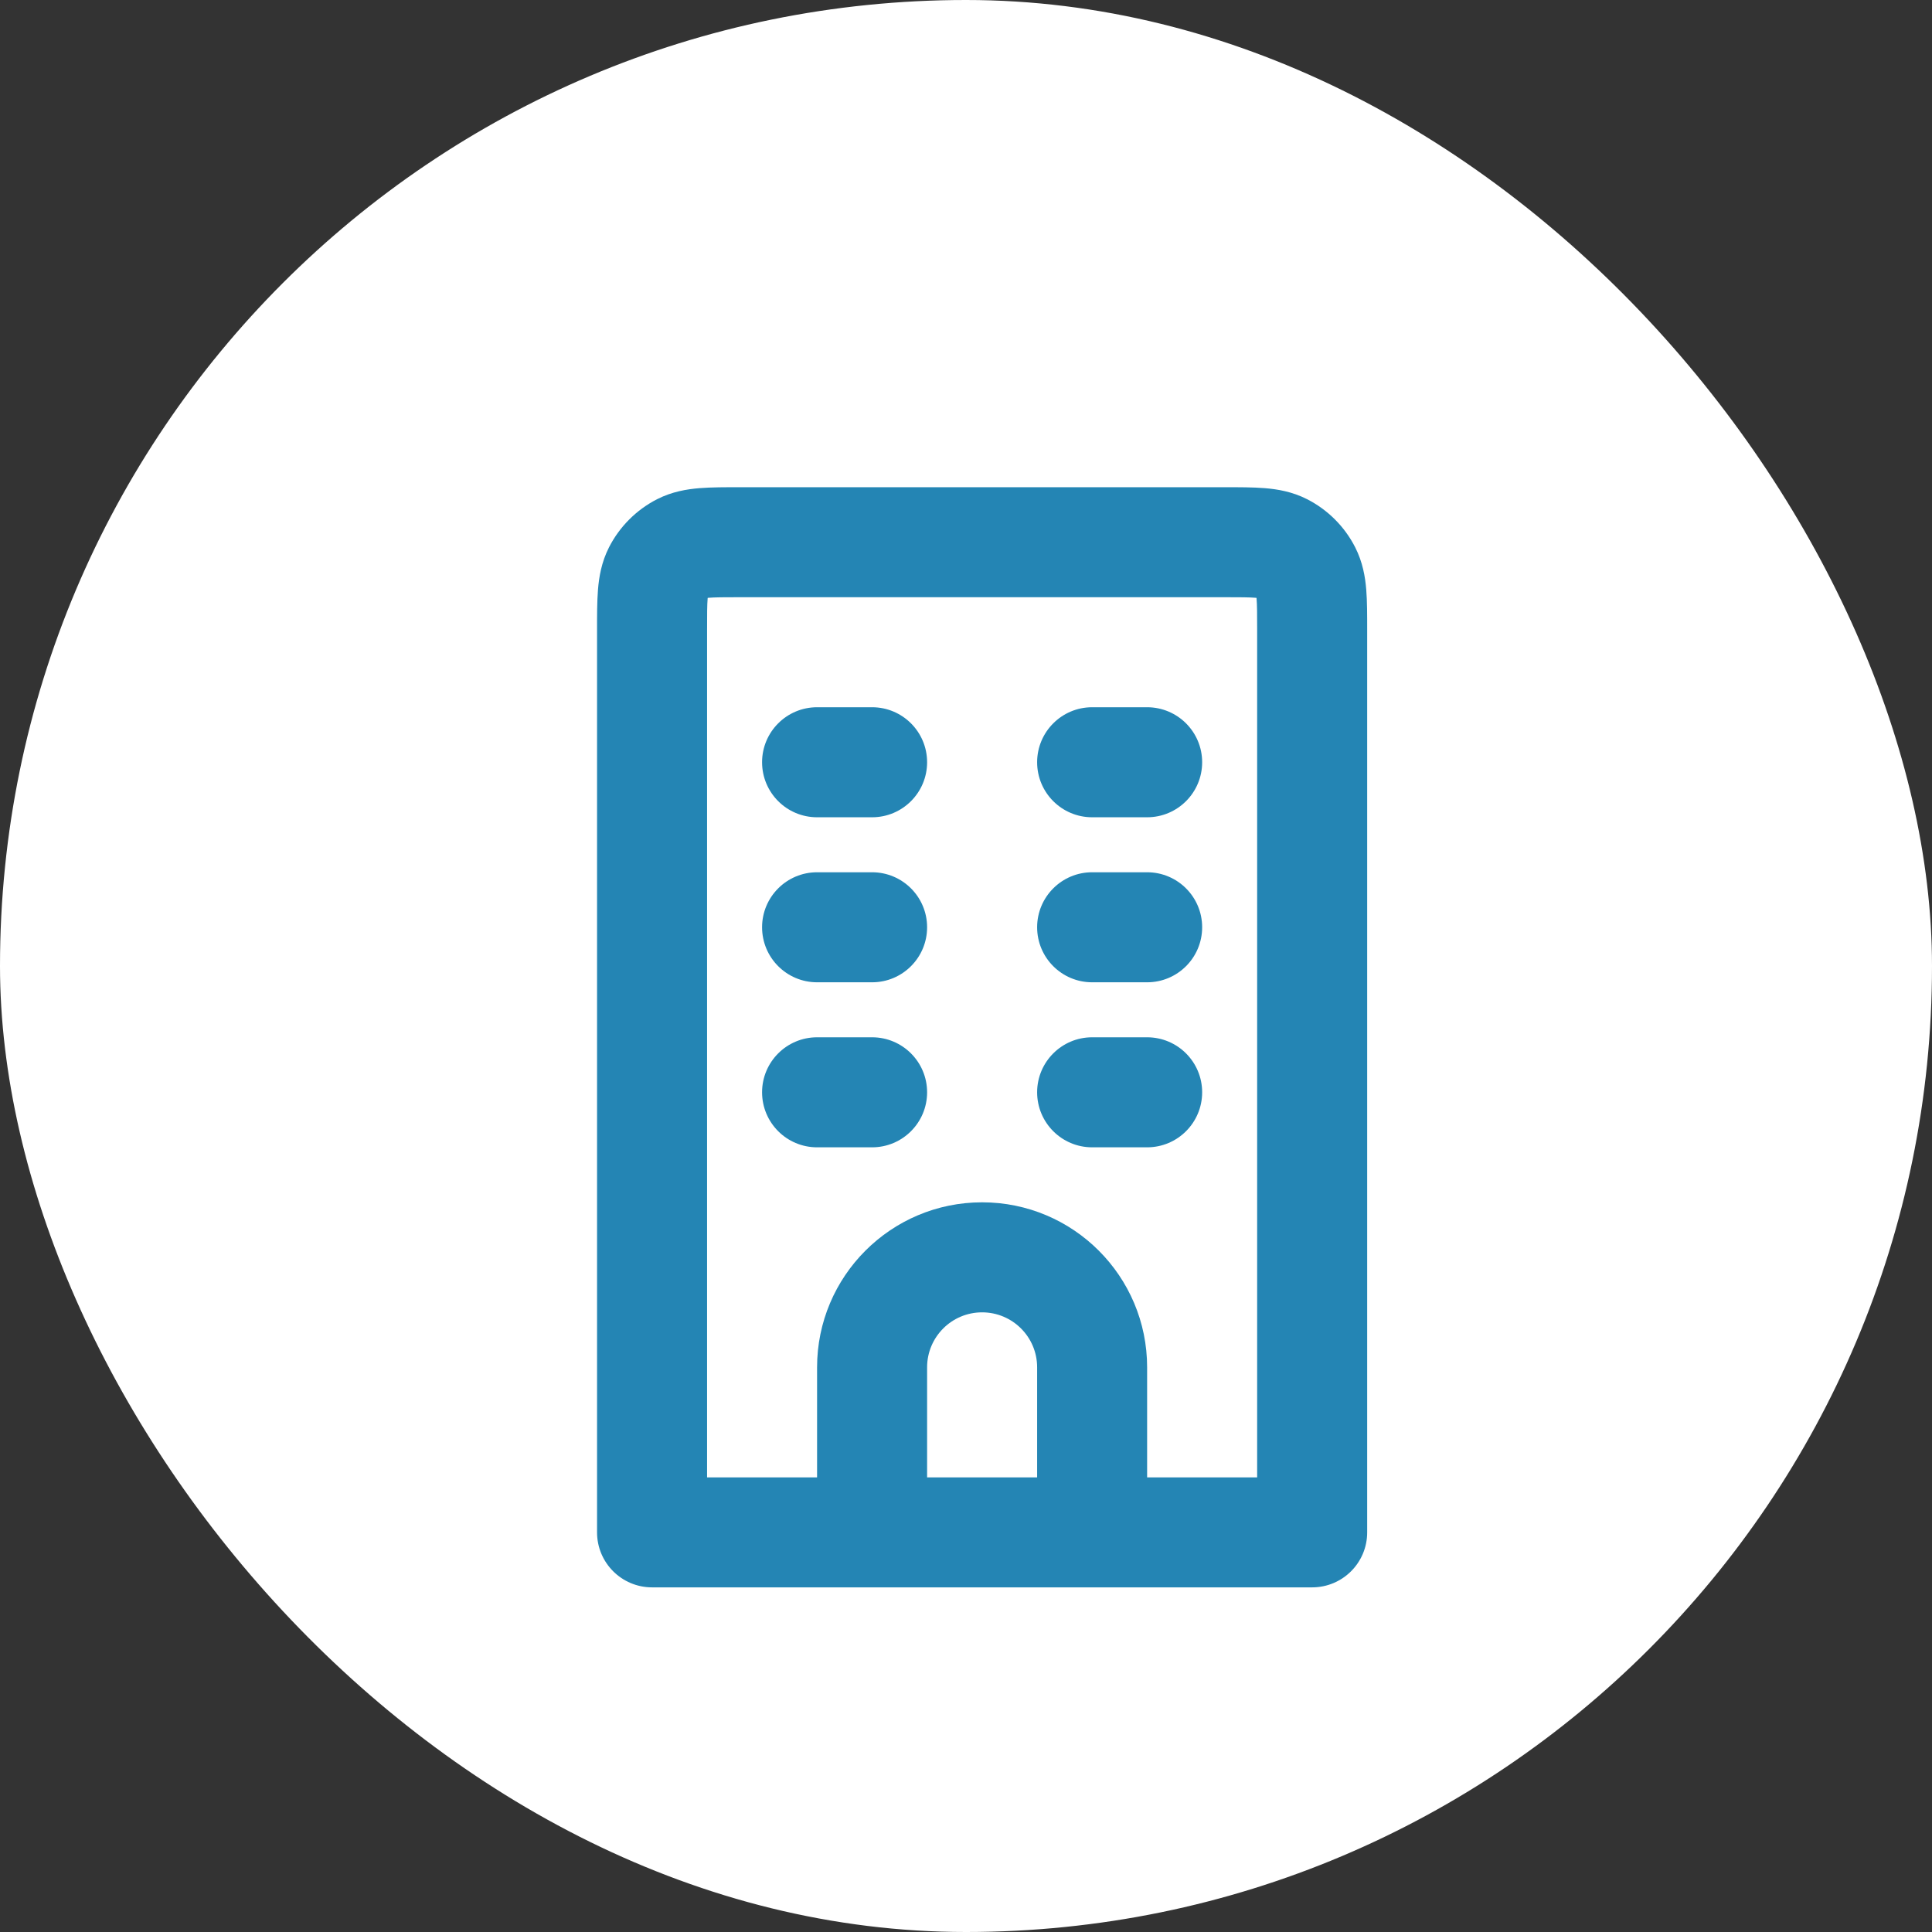
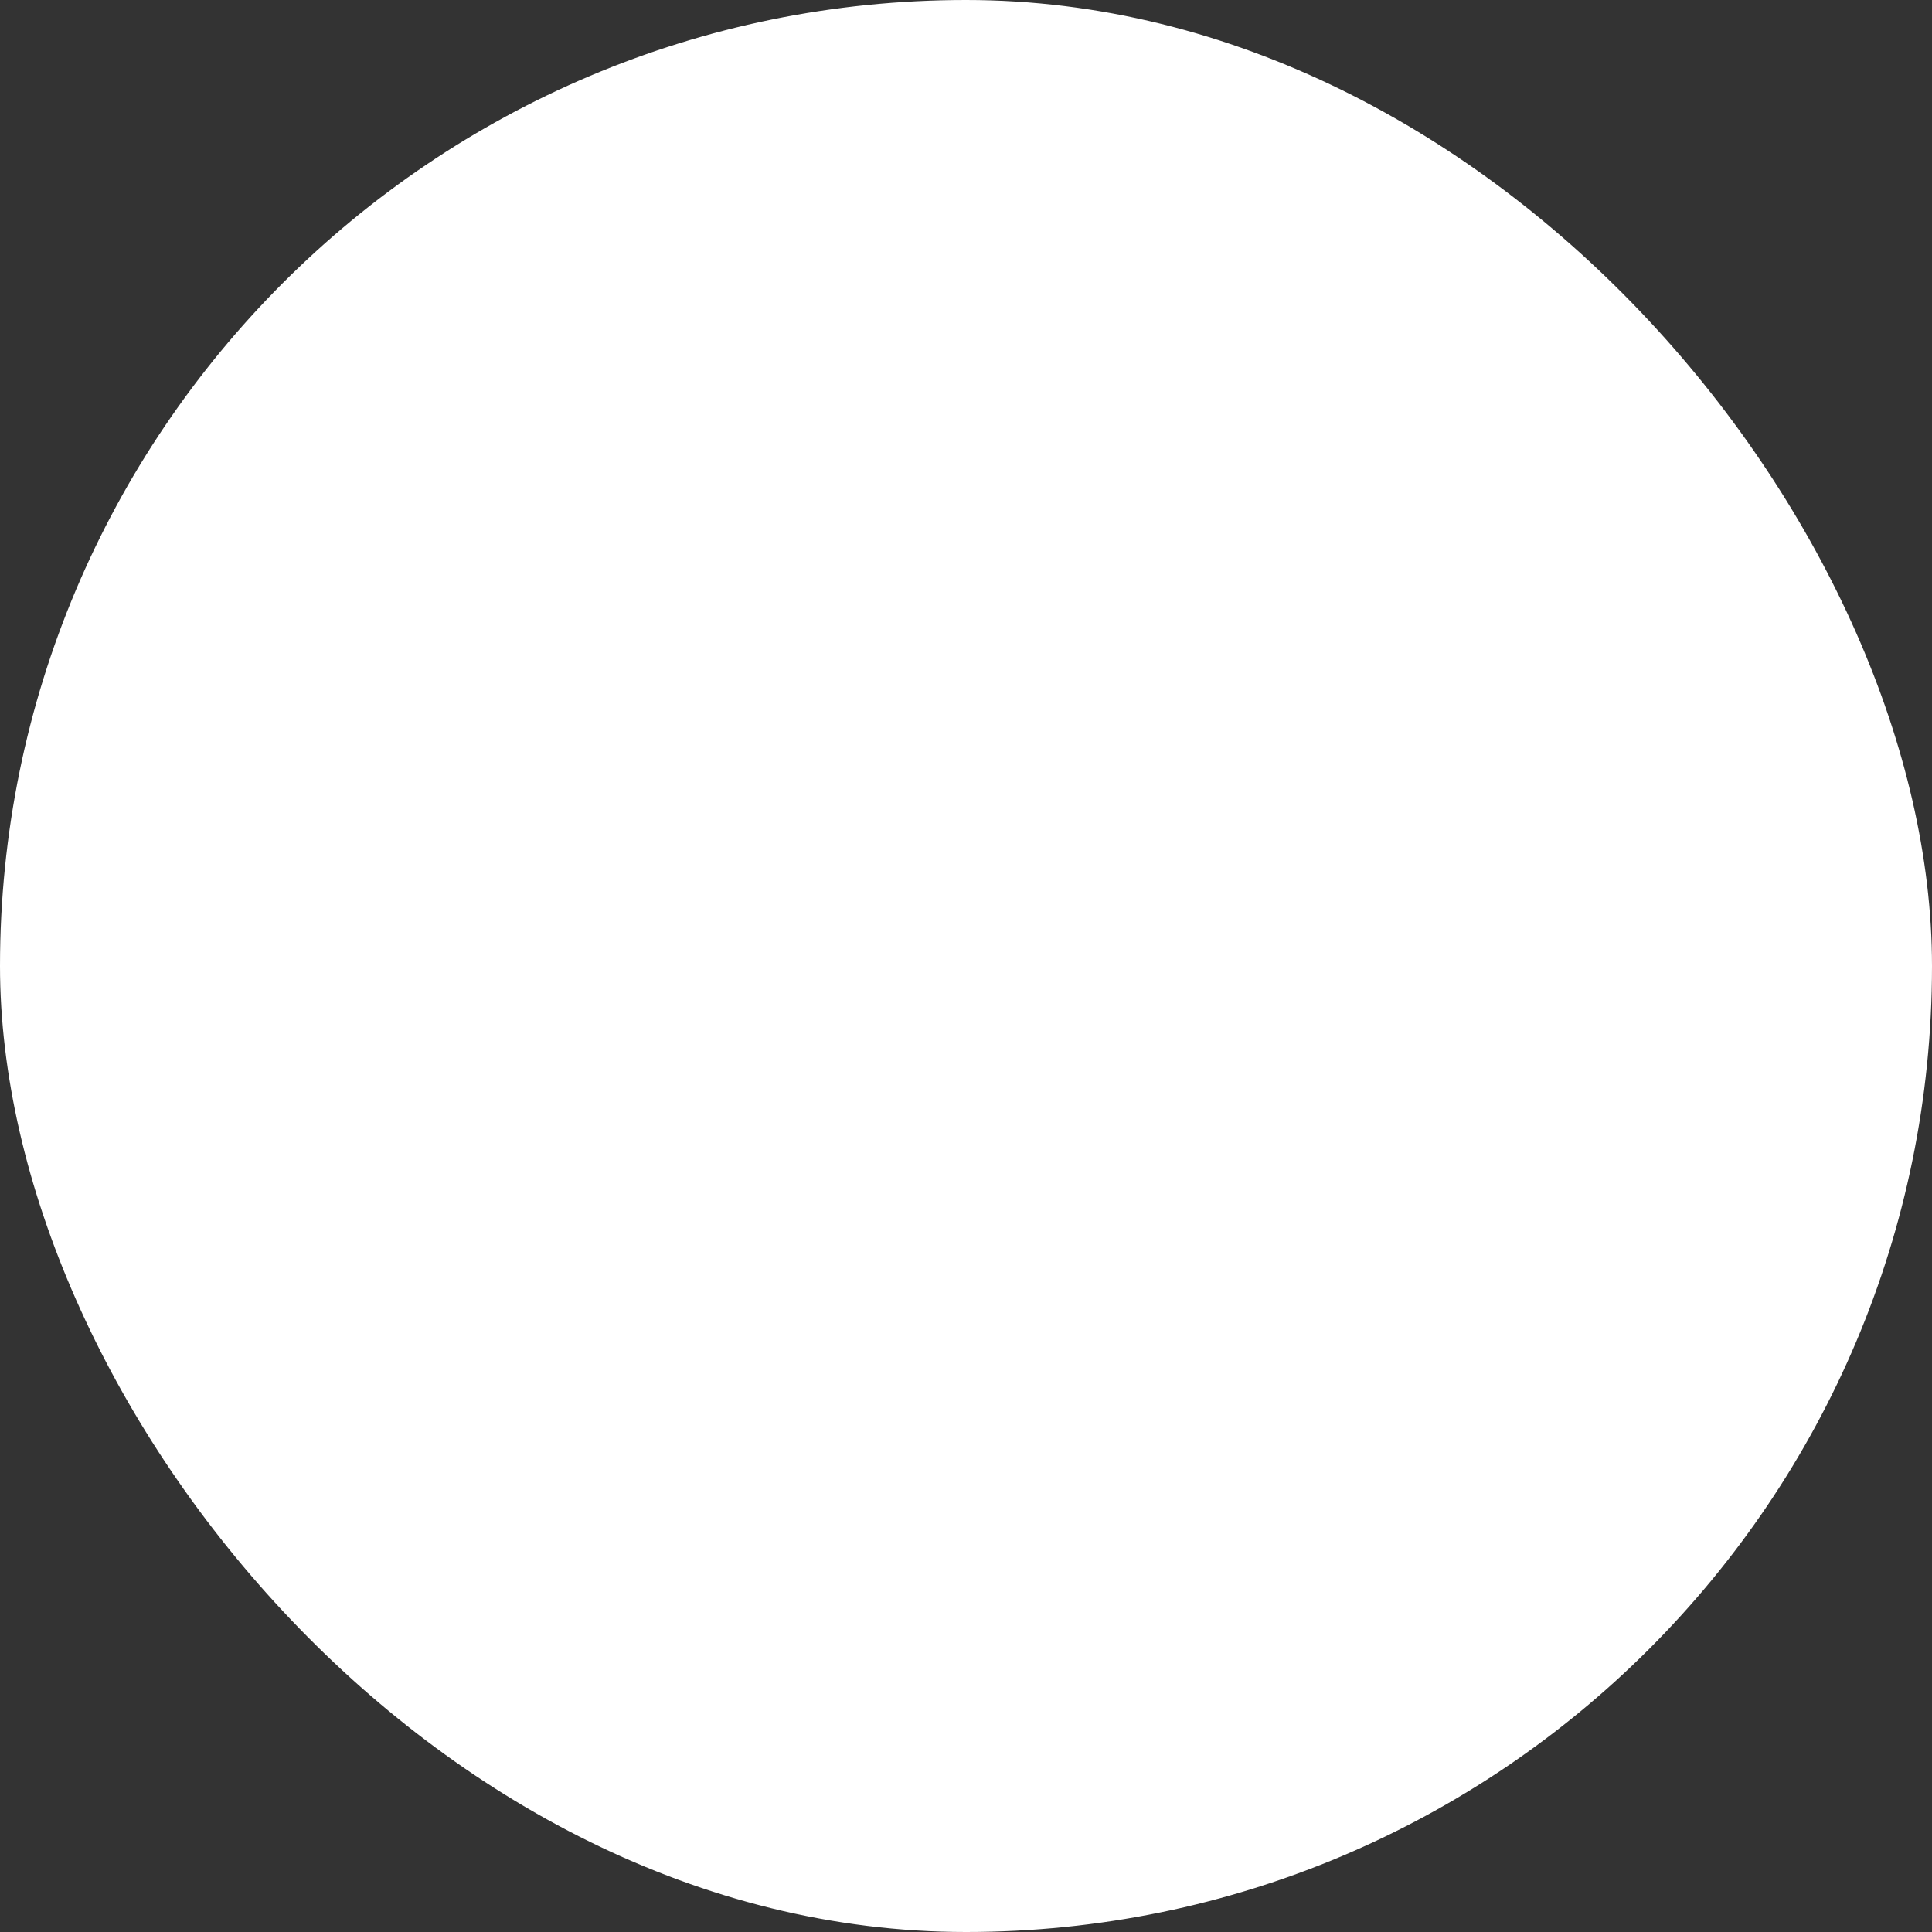
<svg xmlns="http://www.w3.org/2000/svg" width="60" height="60" viewBox="0 0 60 60" fill="none">
  <rect x="0" y="0" width="60" height="60" fill="#333333" stroke="none" />
  <rect width="60" height="60" rx="30" fill="white" />
-   <path d="M40.75 47.589V49.297C41.694 49.297 42.459 48.533 42.459 47.589H40.75ZM20.25 47.589H18.542C18.542 48.533 19.307 49.297 20.25 49.297V47.589ZM25.375 21.964C24.432 21.964 23.667 22.729 23.667 23.672C23.667 24.616 24.432 25.381 25.375 25.381V21.964ZM27.084 25.381C28.027 25.381 28.792 24.616 28.792 23.672C28.792 22.729 28.027 21.964 27.084 21.964V25.381ZM25.375 27.089C24.432 27.089 23.667 27.854 23.667 28.797C23.667 29.741 24.432 30.506 25.375 30.506V27.089ZM27.084 30.506C28.027 30.506 28.792 29.741 28.792 28.797C28.792 27.854 28.027 27.089 27.084 27.089V30.506ZM33.917 27.089C32.974 27.089 32.209 27.854 32.209 28.797C32.209 29.741 32.974 30.506 33.917 30.506V27.089ZM35.625 30.506C36.569 30.506 37.334 29.741 37.334 28.797C37.334 27.854 36.569 27.089 35.625 27.089V30.506ZM33.917 32.214C32.974 32.214 32.209 32.979 32.209 33.922C32.209 34.866 32.974 35.631 33.917 35.631V32.214ZM35.625 35.631C36.569 35.631 37.334 34.866 37.334 33.922C37.334 32.979 36.569 32.214 35.625 32.214V35.631ZM25.375 32.214C24.432 32.214 23.667 32.979 23.667 33.922C23.667 34.866 24.432 35.631 25.375 35.631V32.214ZM27.084 35.631C28.027 35.631 28.792 34.866 28.792 33.922C28.792 32.979 28.027 32.214 27.084 32.214V35.631ZM33.917 21.964C32.974 21.964 32.209 22.729 32.209 23.672C32.209 24.616 32.974 25.381 33.917 25.381V21.964ZM35.625 25.381C36.569 25.381 37.334 24.616 37.334 23.672C37.334 22.729 36.569 21.964 35.625 21.964V25.381ZM22.984 18.547H38.017V15.131H22.984V18.547ZM39.042 19.573V47.589H42.459V19.573H39.042ZM40.75 45.881H20.25V49.297H40.75V45.881ZM21.959 47.589V19.573H18.542V47.589H21.959ZM38.017 18.547C38.523 18.547 38.801 18.549 39 18.565C39.179 18.58 39.14 18.598 39.042 18.547L40.593 15.503C40.13 15.267 39.669 15.192 39.278 15.16C38.908 15.13 38.467 15.131 38.017 15.131V18.547ZM42.459 19.573C42.459 19.122 42.46 18.682 42.43 18.311C42.398 17.921 42.322 17.46 42.086 16.996L39.042 18.547C38.992 18.449 39.01 18.41 39.024 18.59C39.041 18.789 39.042 19.066 39.042 19.573H42.459ZM39.042 18.547L42.086 16.996C41.759 16.354 41.236 15.831 40.593 15.503L39.042 18.547ZM22.984 15.131C22.534 15.131 22.093 15.13 21.723 15.16C21.332 15.192 20.871 15.267 20.407 15.503L21.959 18.547C21.86 18.598 21.822 18.58 22.001 18.565C22.2 18.549 22.477 18.547 22.984 18.547V15.131ZM21.959 19.573C21.959 19.066 21.96 18.789 21.976 18.59C21.991 18.41 22.009 18.449 21.959 18.547L18.914 16.996C18.678 17.46 18.603 17.921 18.571 18.311C18.541 18.682 18.542 19.122 18.542 19.573H21.959ZM20.407 15.503C19.765 15.831 19.242 16.354 18.914 16.996L21.959 18.547L20.407 15.503ZM25.375 25.381H27.084V21.964H25.375V25.381ZM25.375 30.506H27.084V27.089H25.375V30.506ZM33.917 30.506H35.625V27.089H33.917V30.506ZM33.917 35.631H35.625V32.214H33.917V35.631ZM25.375 35.631H27.084V32.214H25.375V35.631ZM33.917 25.381H35.625V21.964H33.917V25.381ZM32.209 42.464V47.589H35.625V42.464H32.209ZM28.792 47.589V42.464H25.375V47.589H28.792ZM30.5 40.756C31.444 40.756 32.209 41.521 32.209 42.464H35.625C35.625 39.634 33.331 37.339 30.5 37.339V40.756ZM30.5 37.339C27.67 37.339 25.375 39.634 25.375 42.464H28.792C28.792 41.521 29.557 40.756 30.5 40.756V37.339Z" fill="#2485B4" />
</svg>